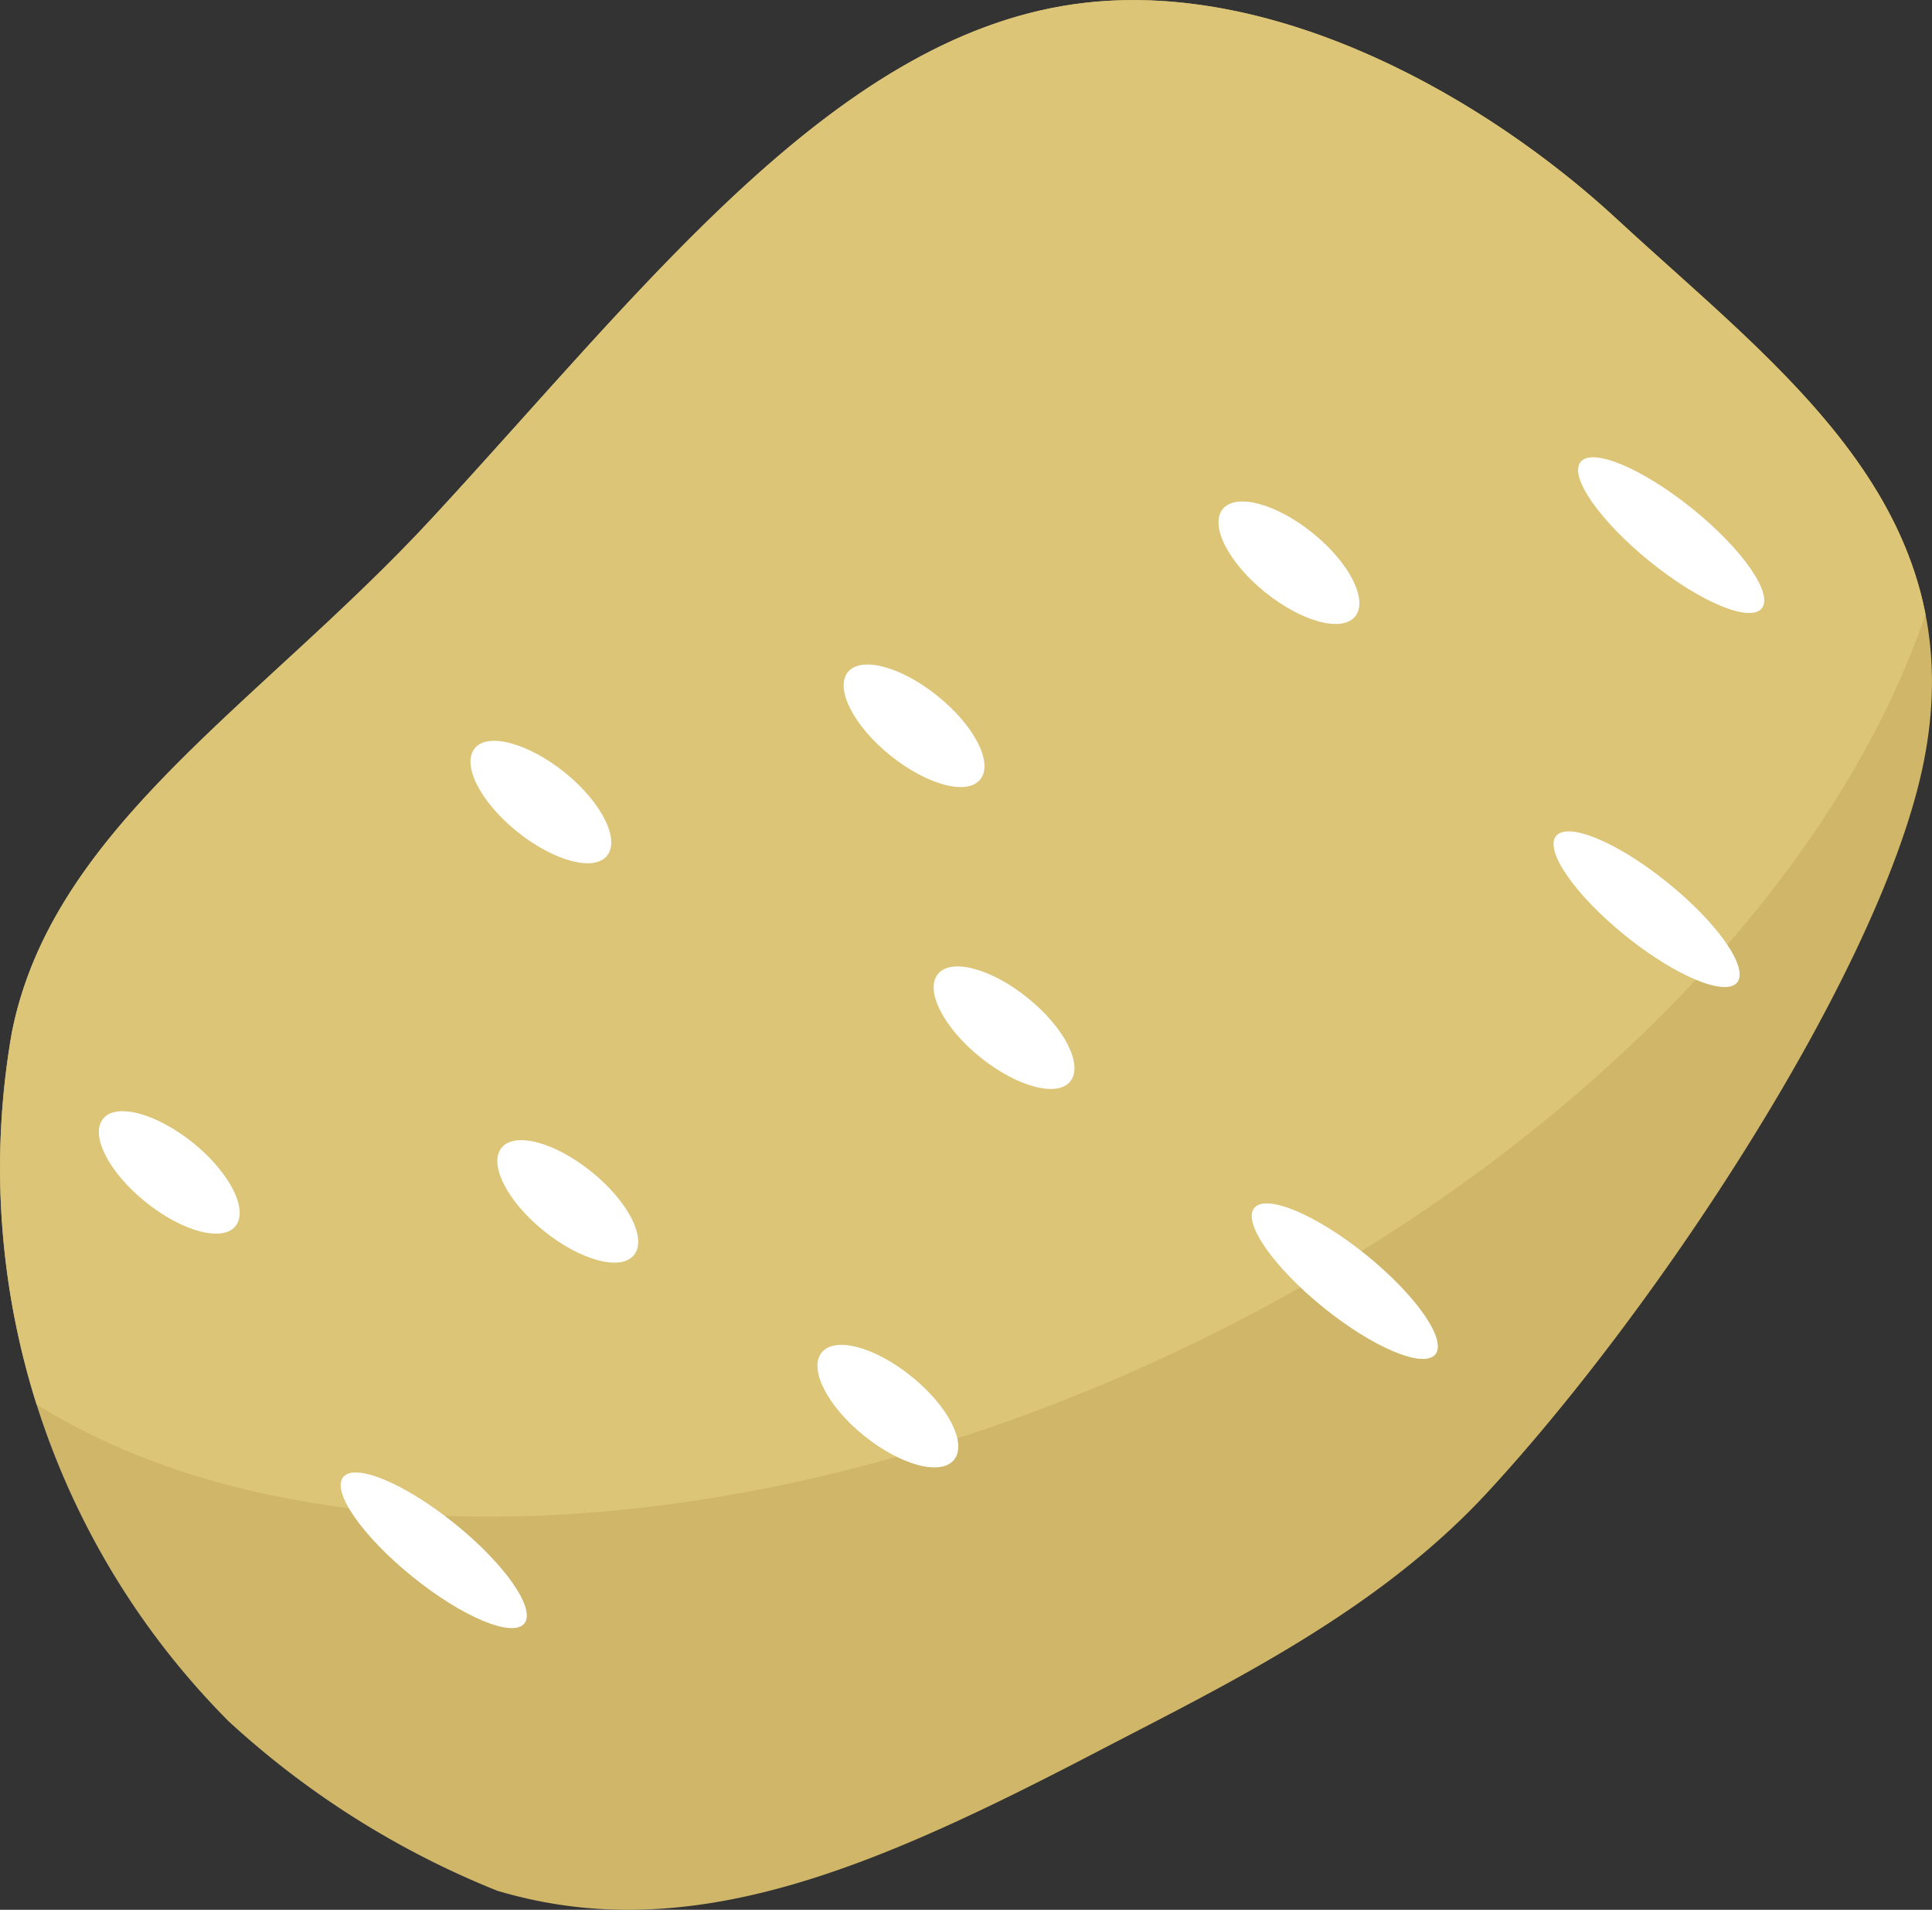
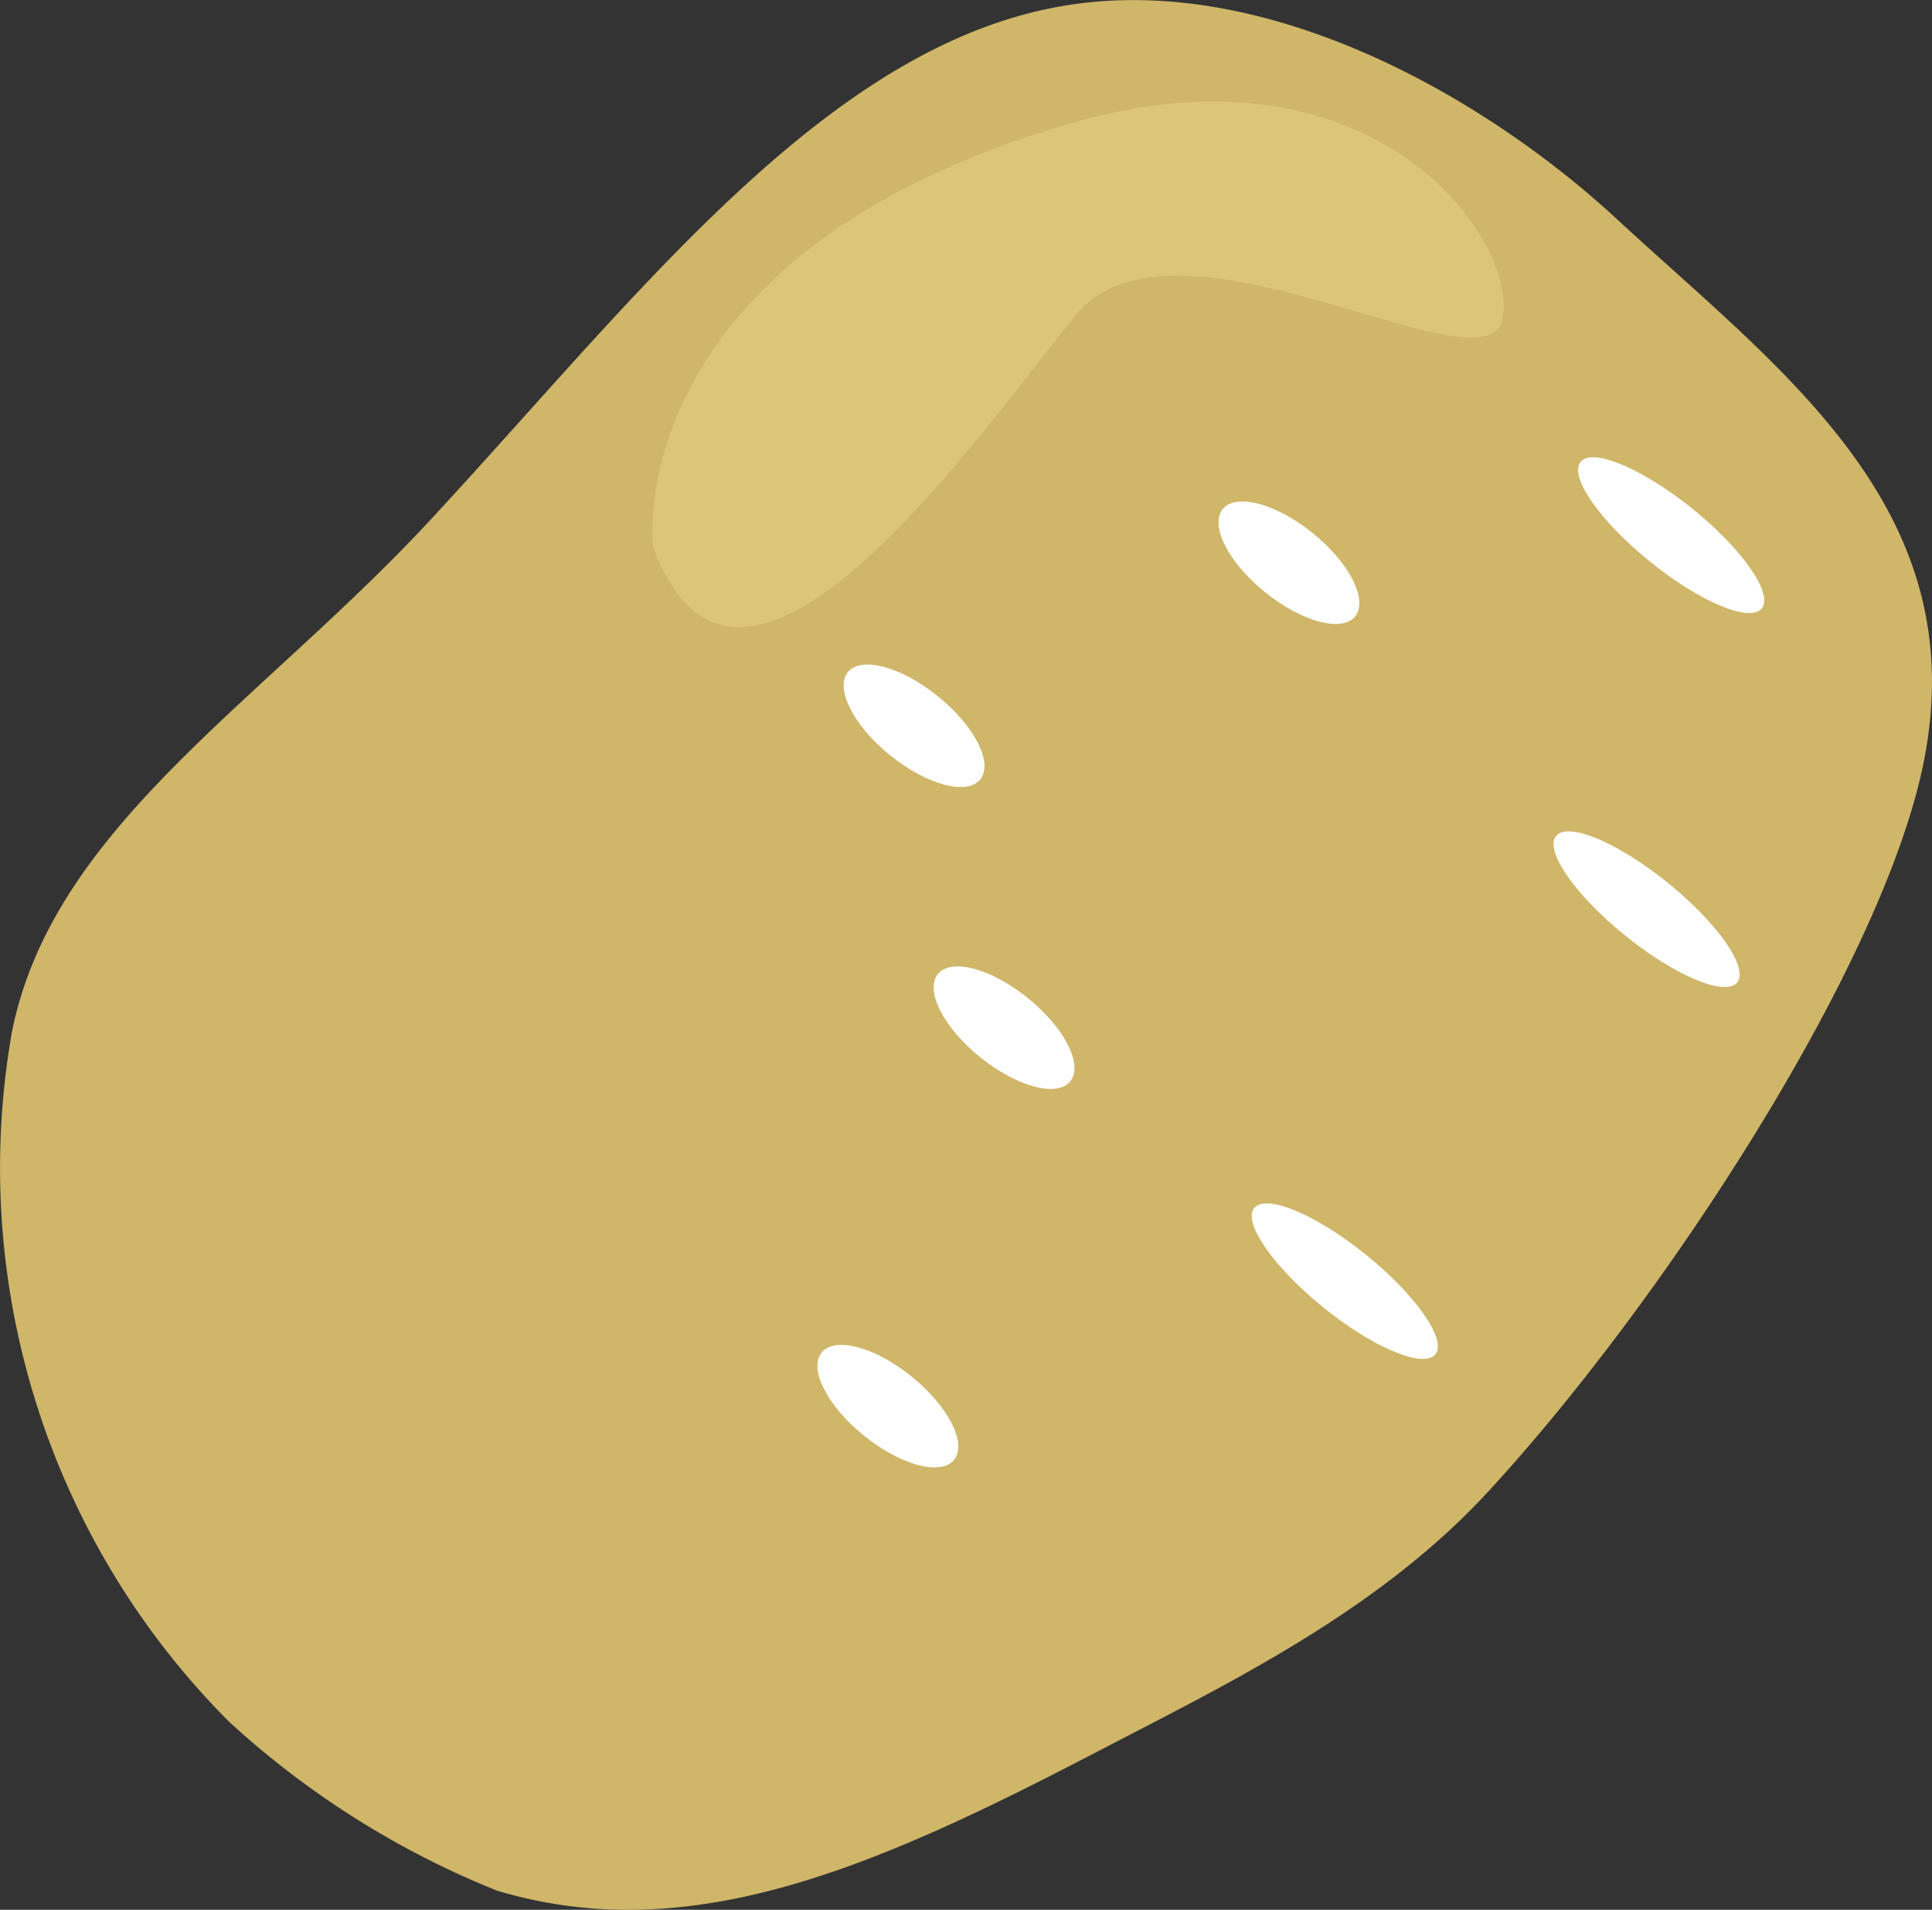
<svg xmlns="http://www.w3.org/2000/svg" width="62.78" height="62.045" viewBox="0 0 62.78 62.045">
  <rect x="0" y="0" width="62.78" height="62.045" fill="#333333" stroke="none" />
  <defs>
    <clipPath id="clip-path">
      <path id="パス_35" data-name="パス 35" d="M682.445,223.005c5.346,4.94,11.6,9.391,9.975,17.607-1.324,6.679-8.594,17.713-14.181,23.756-3.612,3.91-8.5,6.246-12.7,8.435-7.23,3.766-13.215,6.38-19.483,4.506a28.6,28.6,0,0,1-8.721-5.5,25.471,25.471,0,0,1-7.049-22.372c1.319-6.688,8.088-10.693,13.682-16.746,6.985-7.557,13.212-15.828,21.227-16.719C671.472,215.27,678.192,219.071,682.445,223.005Z" fill="none" />
    </clipPath>
  </defs>
  <g id="グループ_121" data-name="グループ 121" transform="translate(-629.903 -215.885)">
    <g id="グループ_107" data-name="グループ 107">
      <path id="パス_124" data-name="パス 124" d="M682.445,223.005c5.346,4.94,11.6,9.391,9.975,17.607-1.324,6.679-8.594,17.713-14.181,23.756-3.612,3.91-8.5,6.246-12.7,8.435-7.23,3.766-13.215,6.38-19.483,4.506a28.6,28.6,0,0,1-8.721-5.5,25.471,25.471,0,0,1-7.049-22.372c1.319-6.688,8.088-10.693,13.682-16.746,6.985-7.557,13.212-15.828,21.227-16.719C671.472,215.27,678.192,219.071,682.445,223.005Z" fill="#cfb669" />
      <g id="グループ_49" data-name="グループ 49">
        <g id="グループ_48" data-name="グループ 48" clip-path="url(#clip-path)">
          <g id="グループ_106" data-name="グループ 106">
            <g id="グループ_105" data-name="グループ 105">
-               <ellipse id="楕円形_22" data-name="楕円形 22" cx="37.129" cy="22.737" rx="37.129" ry="22.737" transform="translate(615.412 234.743) rotate(-25.755)" fill="#dcc577" />
-             </g>
+               </g>
          </g>
        </g>
      </g>
    </g>
    <g id="グループ_108" data-name="グループ 108">
-       <path id="パス_126" data-name="パス 126" d="M636.179,253.015c1.189.962,1.8,2.166,1.38,2.7s-1.738.179-2.929-.782-1.806-2.165-1.379-2.7S634.99,252.059,636.179,253.015Z" fill="#fff" />
-     </g>
+       </g>
    <g id="グループ_109" data-name="グループ 109">
-       <path id="パス_127" data-name="パス 127" d="M649.126,253.956c1.189.959,1.808,2.165,1.38,2.7s-1.738.179-2.929-.78-1.805-2.165-1.377-2.7S647.937,252.994,649.126,253.956Z" fill="#fff" />
-     </g>
+       </g>
    <g id="グループ_110" data-name="グループ 110">
-       <path id="パス_128" data-name="パス 128" d="M648.255,240.981c1.189.961,1.8,2.165,1.377,2.7s-1.737.179-2.929-.781-1.8-2.166-1.377-2.7S647.066,240.028,648.255,240.981Z" fill="#fff" />
-     </g>
+       </g>
    <g id="グループ_111" data-name="グループ 111">
      <path id="パス_129" data-name="パス 129" d="M659.527,260.608c1.189.962,1.808,2.165,1.38,2.7s-1.738.18-2.929-.781-1.805-2.165-1.376-2.7S658.338,259.644,659.527,260.608Z" fill="#fff" />
    </g>
    <g id="グループ_112" data-name="グループ 112">
      <path id="パス_130" data-name="パス 130" d="M663.306,248.313c1.189.959,1.8,2.165,1.378,2.7s-1.738.179-2.928-.78-1.807-2.166-1.379-2.7S662.112,247.346,663.306,248.313Z" fill="#fff" />
    </g>
    <g id="グループ_113" data-name="グループ 113">
      <path id="パス_131" data-name="パス 131" d="M660.379,238.505c1.189.959,1.807,2.165,1.379,2.7s-1.738.179-2.928-.78-1.8-2.165-1.38-2.7S659.19,237.539,660.379,238.505Z" fill="#fff" />
    </g>
    <g id="グループ_114" data-name="グループ 114">
      <path id="パス_132" data-name="パス 132" d="M662.282,223.216c1.189.962,1.807,2.166,1.379,2.7s-1.738.179-2.928-.782-1.8-2.165-1.38-2.7S661.093,222.255,662.282,223.216Z" fill="#ccb05b" />
    </g>
    <g id="グループ_115" data-name="グループ 115">
      <path id="パス_133" data-name="パス 133" d="M651.116,233.63s-1.116-9.487,13.61-13.748c10.021-2.9,14.621,4.02,13.983,6.423s-10.654-4.093-13.852-.178S653.933,241.327,651.116,233.63Z" fill="#dcc577" />
    </g>
    <g id="グループ_116" data-name="グループ 116">
      <path id="パス_134" data-name="パス 134" d="M672.565,233.208c1.189.962,1.8,2.166,1.377,2.7s-1.737.179-2.929-.782-1.807-2.165-1.379-2.7S671.381,232.248,672.565,233.208Z" fill="#fff" />
    </g>
    <g id="グループ_117" data-name="グループ 117">
      <path id="パス_135" data-name="パス 135" d="M674.293,256.651c1.625,1.314,2.633,2.762,2.253,3.233s-2.011-.206-3.637-1.52-2.633-2.762-2.25-3.233S672.667,255.338,674.293,256.651Z" fill="#fff" />
    </g>
    <g id="グループ_118" data-name="グループ 118">
-       <path id="パス_136" data-name="パス 136" d="M644.691,265.394c1.625,1.312,2.632,2.763,2.25,3.235s-2.011-.207-3.636-1.521-2.633-2.76-2.251-3.235S643.064,264.081,644.691,265.394Z" fill="#fff" />
-     </g>
+       </g>
    <g id="グループ_119" data-name="グループ 119">
      <path id="パス_137" data-name="パス 137" d="M684.1,244.567c1.625,1.315,2.633,2.763,2.253,3.235s-2.011-.207-3.637-1.521-2.633-2.76-2.25-3.235S682.475,243.251,684.1,244.567Z" fill="#fff" />
    </g>
    <g id="グループ_120" data-name="グループ 120">
      <path id="パス_138" data-name="パス 138" d="M684.9,232.415c1.626,1.312,2.634,2.762,2.251,3.235s-2.01-.207-3.635-1.522-2.634-2.76-2.253-3.235S683.271,231.1,684.9,232.415Z" fill="#fff" />
    </g>
  </g>
</svg>